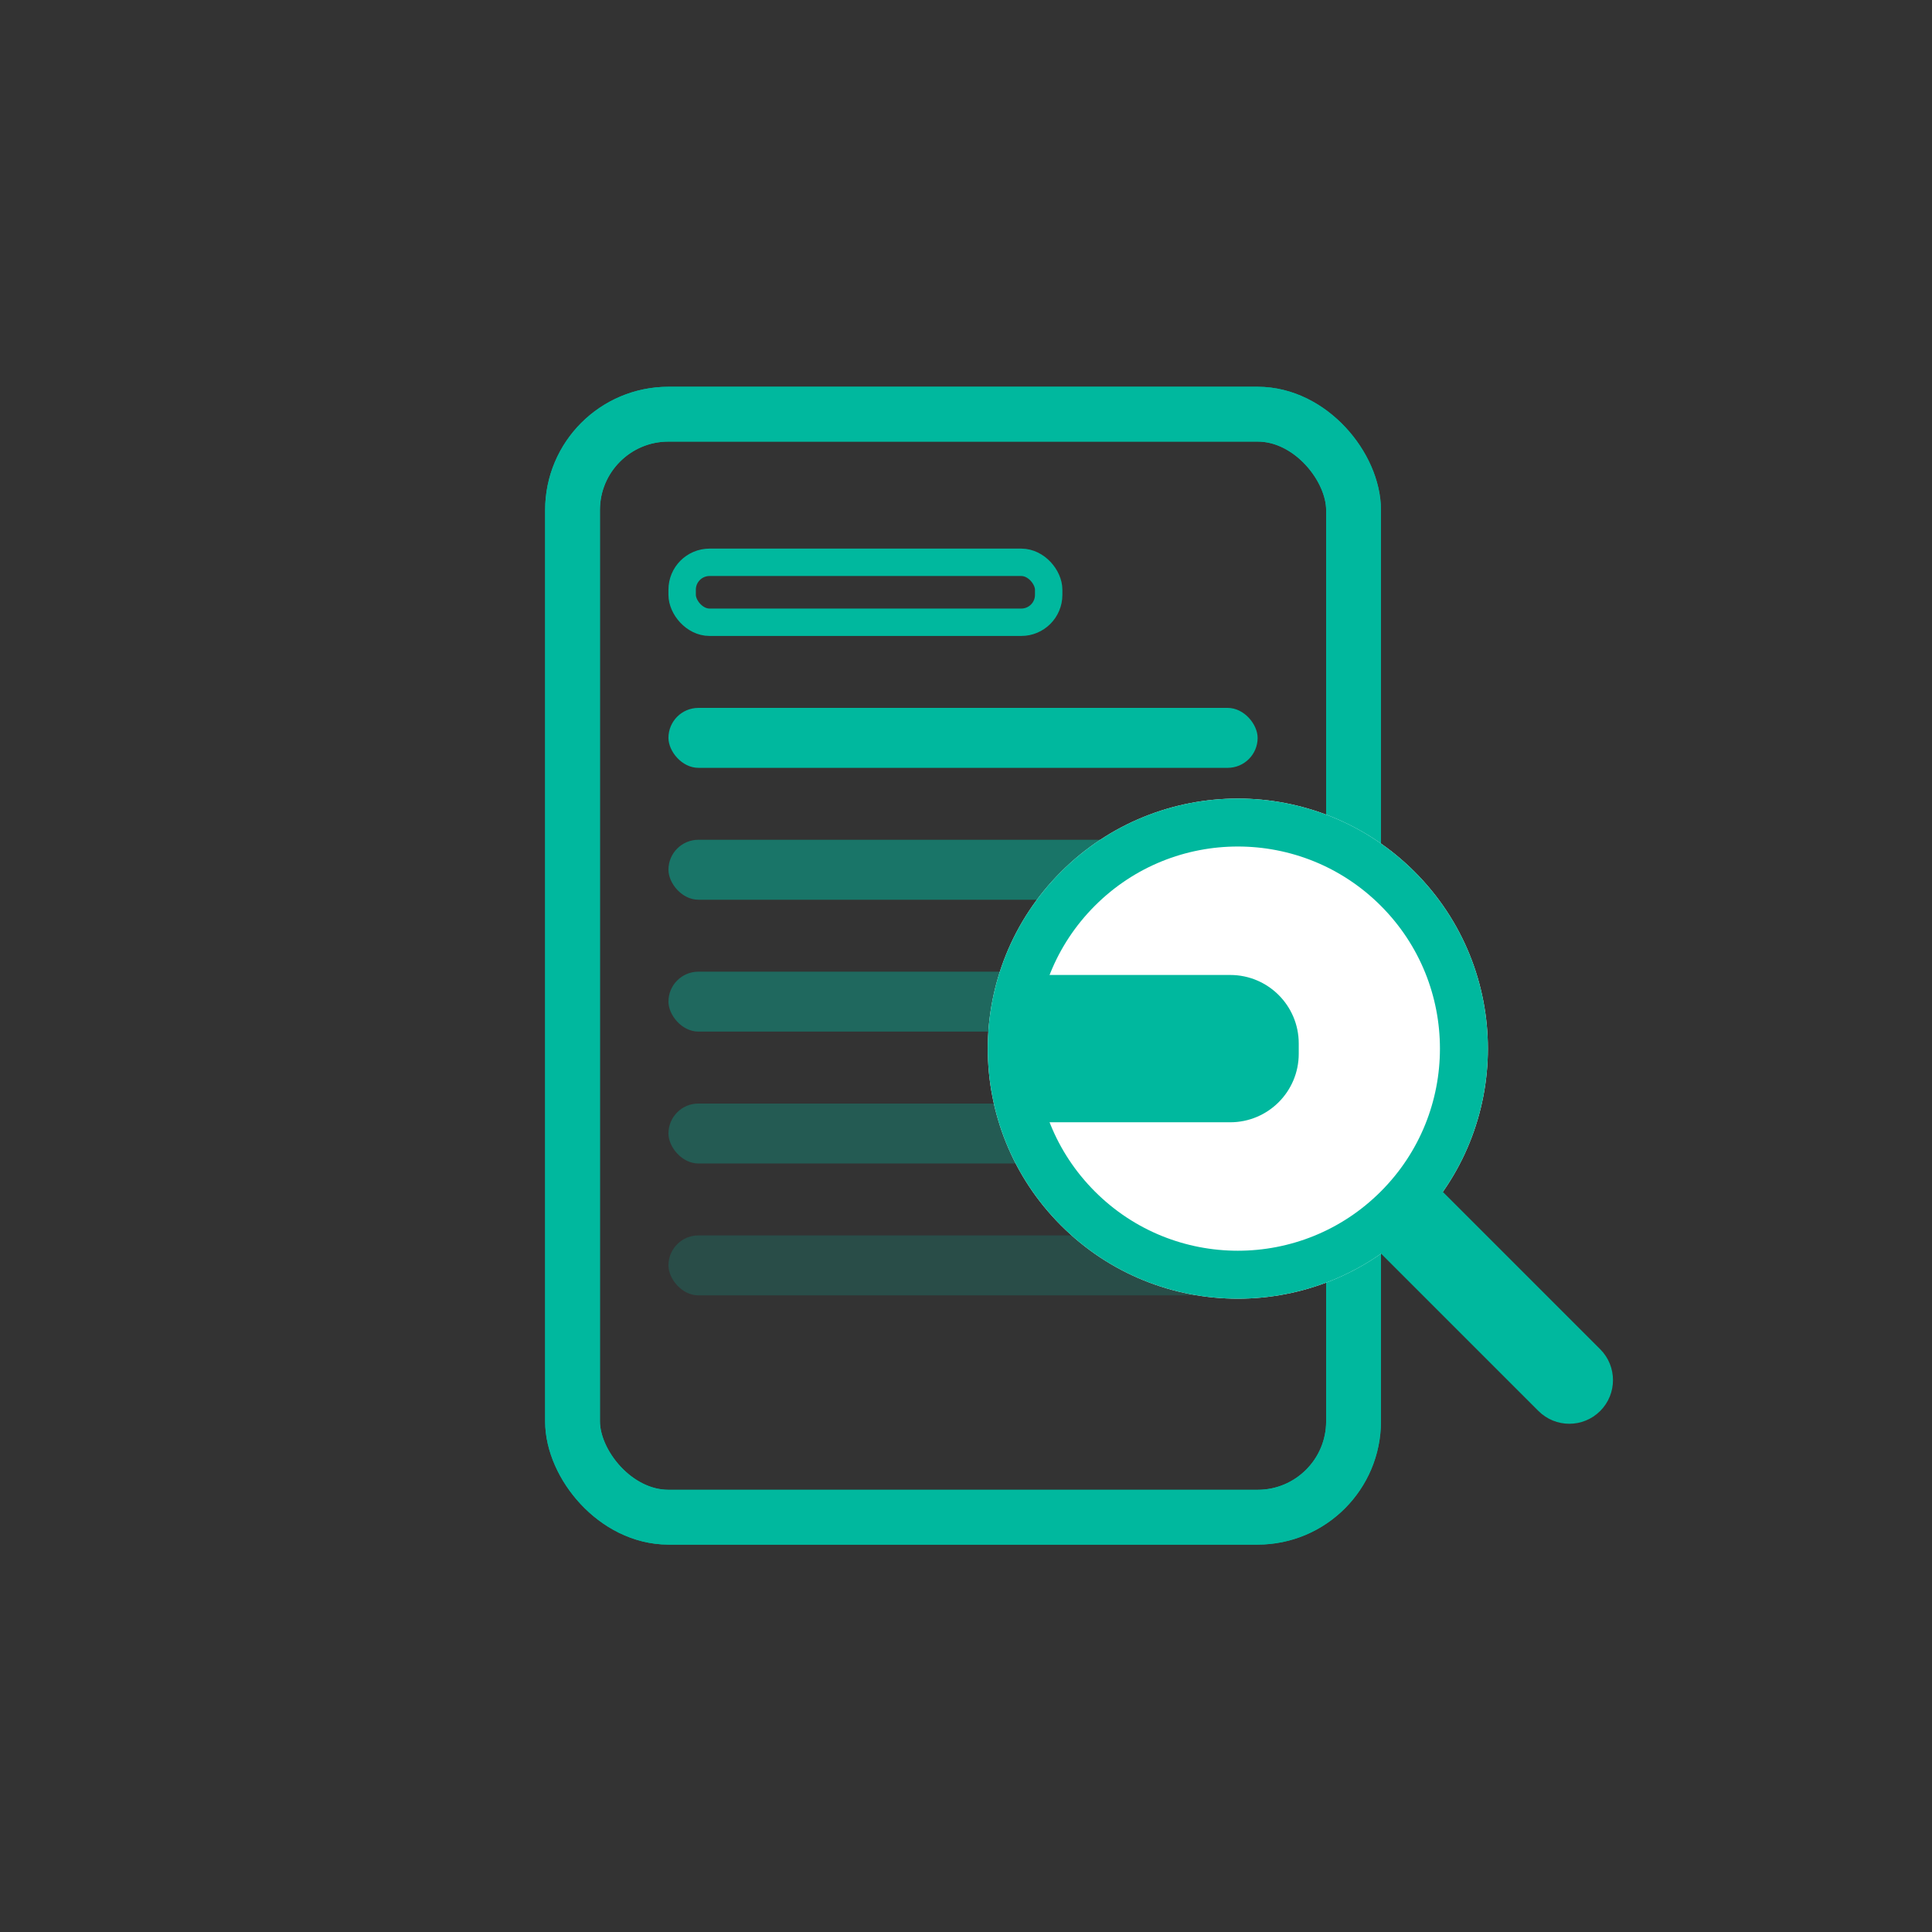
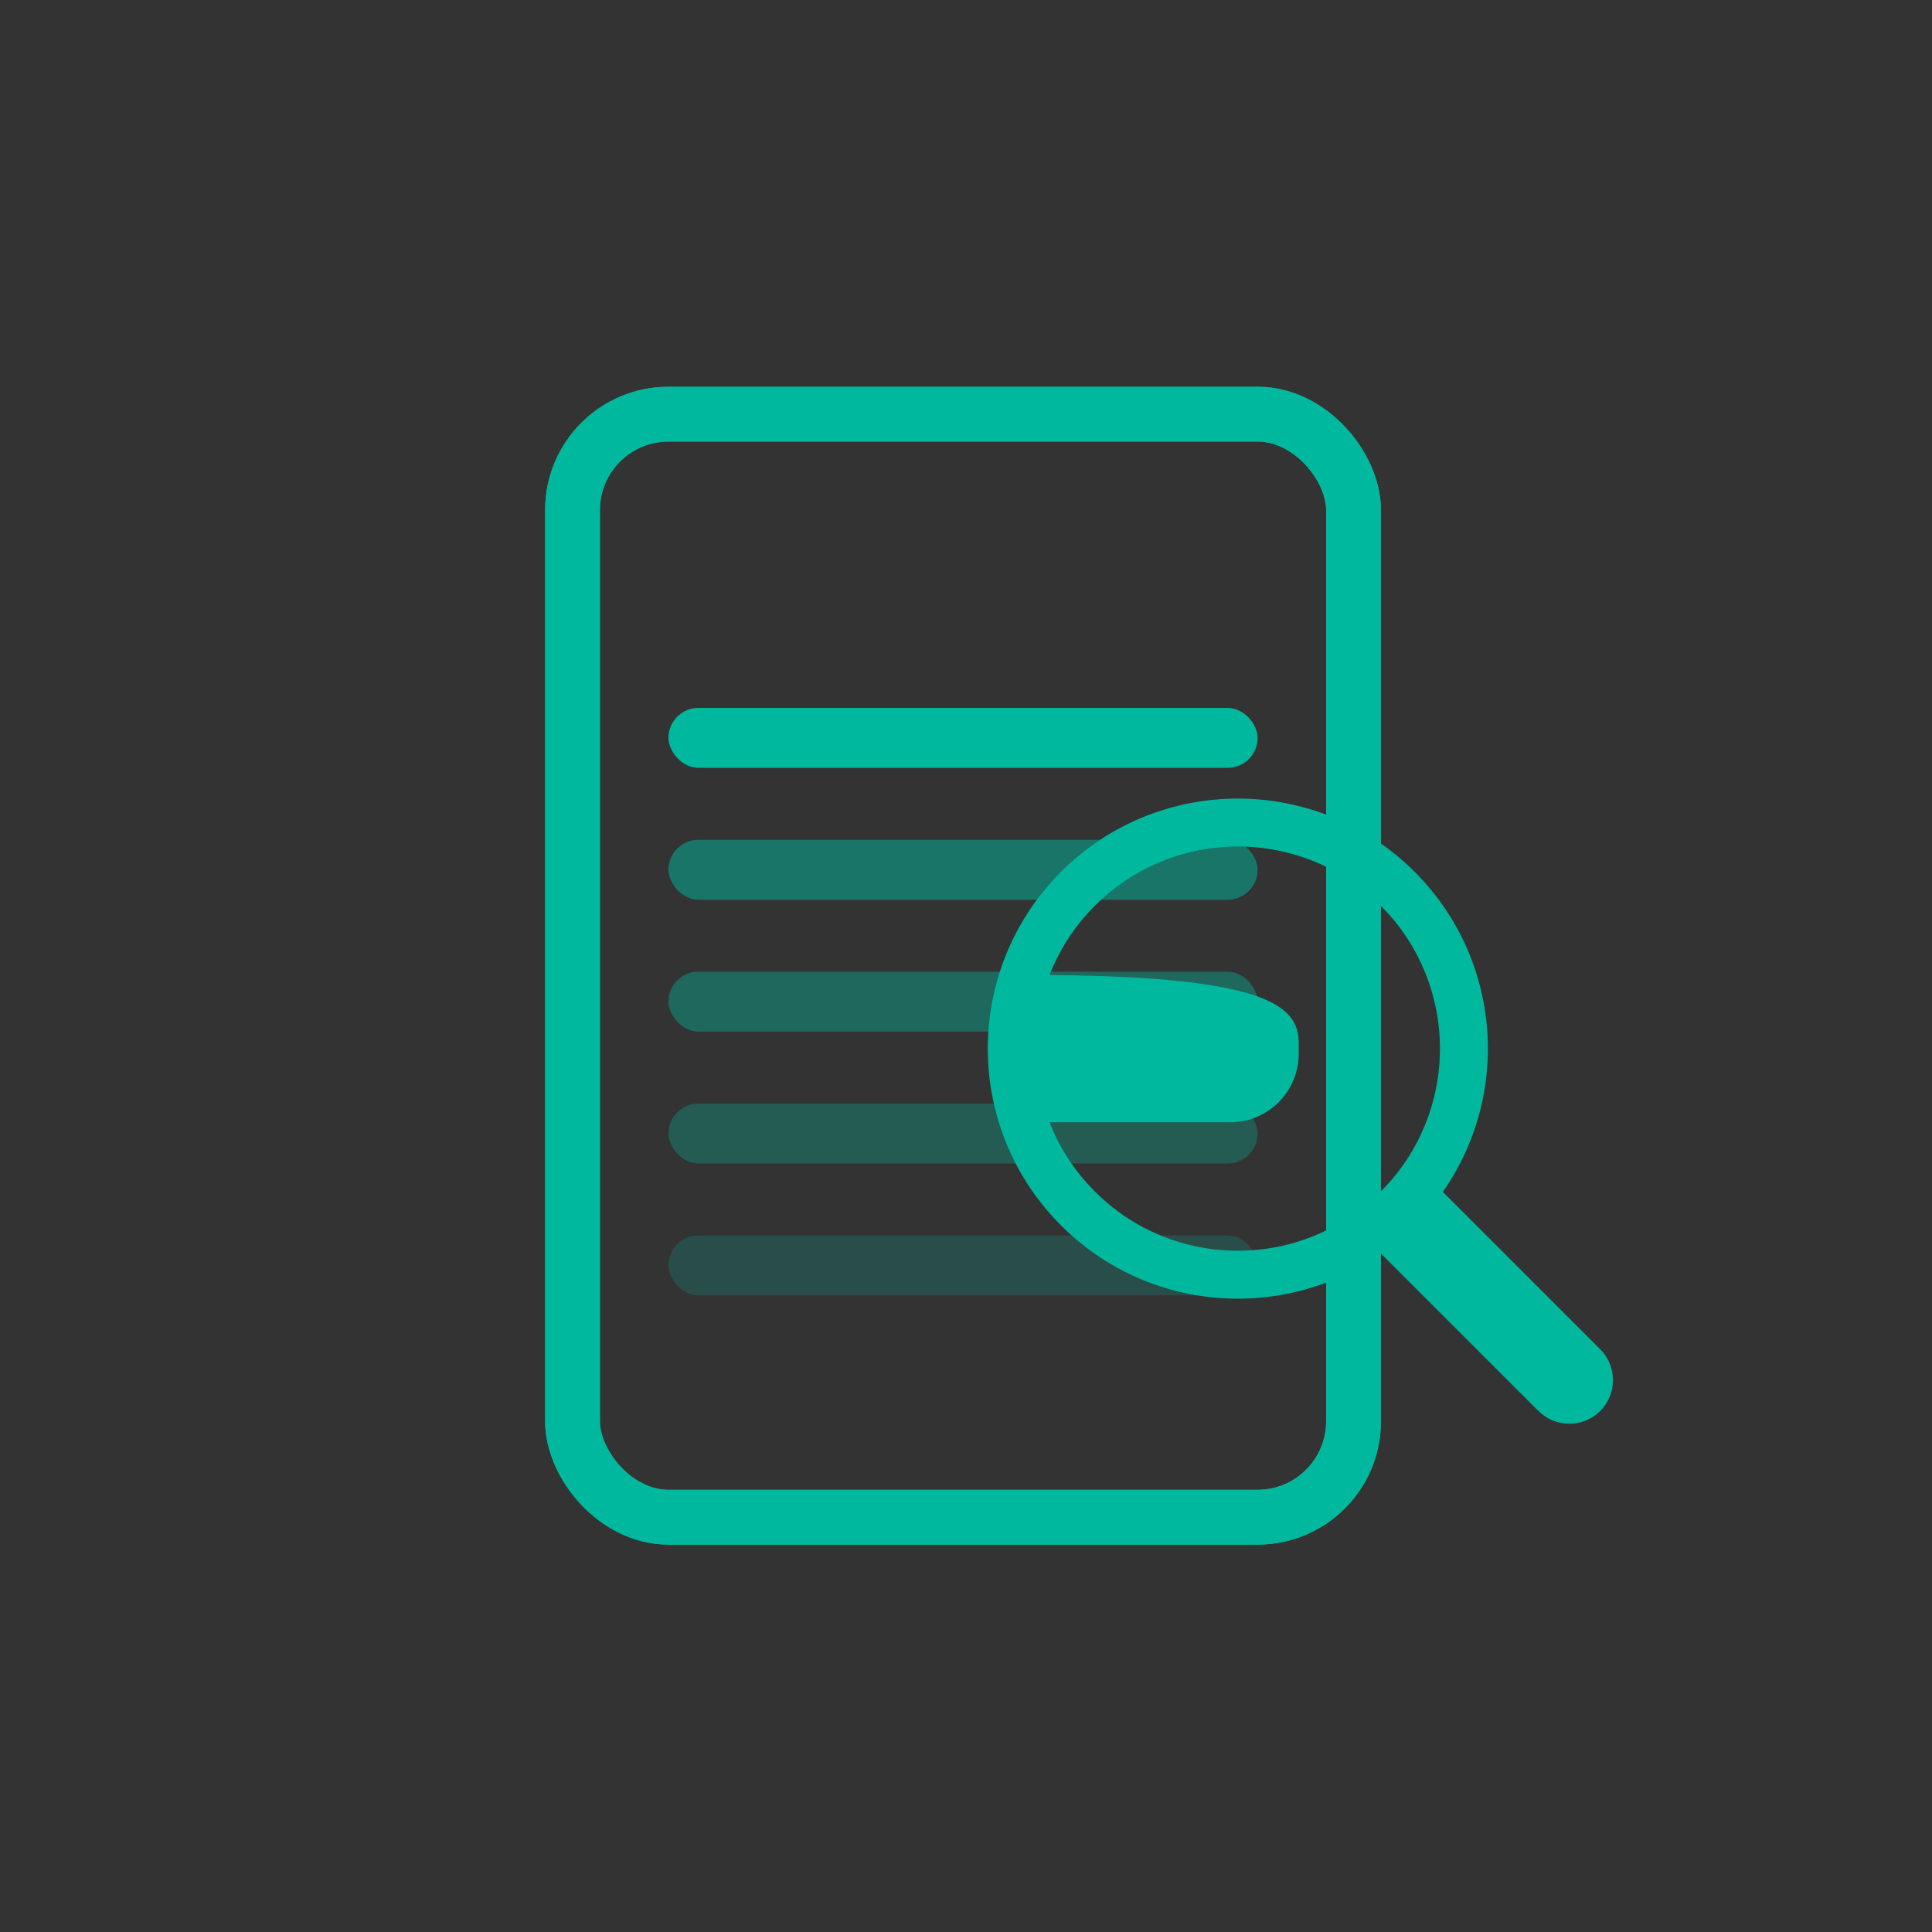
<svg xmlns="http://www.w3.org/2000/svg" width="141" height="141" viewBox="0 0 141 141" fill="none">
  <rect x="0" y="0" width="141" height="141" fill="#333333" stroke="none" />
  <rect x="41.784" y="30.227" width="57" height="80.5" rx="7" stroke="#00B89E" stroke-width="4" />
  <rect x="41.784" y="30.227" width="57" height="80.5" rx="7" stroke="#00B89E" stroke-width="4" />
-   <rect x="49.784" y="41.038" width="26.75" height="4.375" rx="2" stroke="#00B89E" stroke-width="2" />
  <rect x="48.784" y="51.663" width="43" height="4.375" rx="2.188" fill="#00B89E" />
  <rect opacity="0.5" x="48.784" y="61.288" width="43" height="4.375" rx="2.188" fill="#00B89E" />
  <rect opacity="0.4" x="48.784" y="70.913" width="43" height="4.375" rx="2.188" fill="#00B89E" />
  <rect opacity="0.3" x="48.784" y="80.538" width="43" height="4.375" rx="2.188" fill="#00B89E" />
  <rect opacity="0.2" x="48.784" y="90.163" width="43" height="4.375" rx="2.188" fill="#00B89E" />
-   <circle cx="90.339" cy="76.53" r="18.25" transform="rotate(-45 90.339 76.53)" fill="white" />
  <circle cx="90.339" cy="76.53" r="16.5" transform="rotate(-45 90.339 76.53)" stroke="#00B89E" stroke-width="3.5" />
  <path d="M99.416 90.115L103.924 85.607L116.785 98.468C118.029 99.712 118.029 101.731 116.785 102.975C115.54 104.22 113.522 104.22 112.277 102.975L99.416 90.115Z" fill="#00B89E" />
-   <path d="M75.059 71.155H89.784C92.545 71.155 94.784 73.393 94.784 76.155V76.905C94.784 79.666 92.545 81.905 89.784 81.905H75.059V71.155Z" fill="#00B89E" />
+   <path d="M75.059 71.155C92.545 71.155 94.784 73.393 94.784 76.155V76.905C94.784 79.666 92.545 81.905 89.784 81.905H75.059V71.155Z" fill="#00B89E" />
</svg>